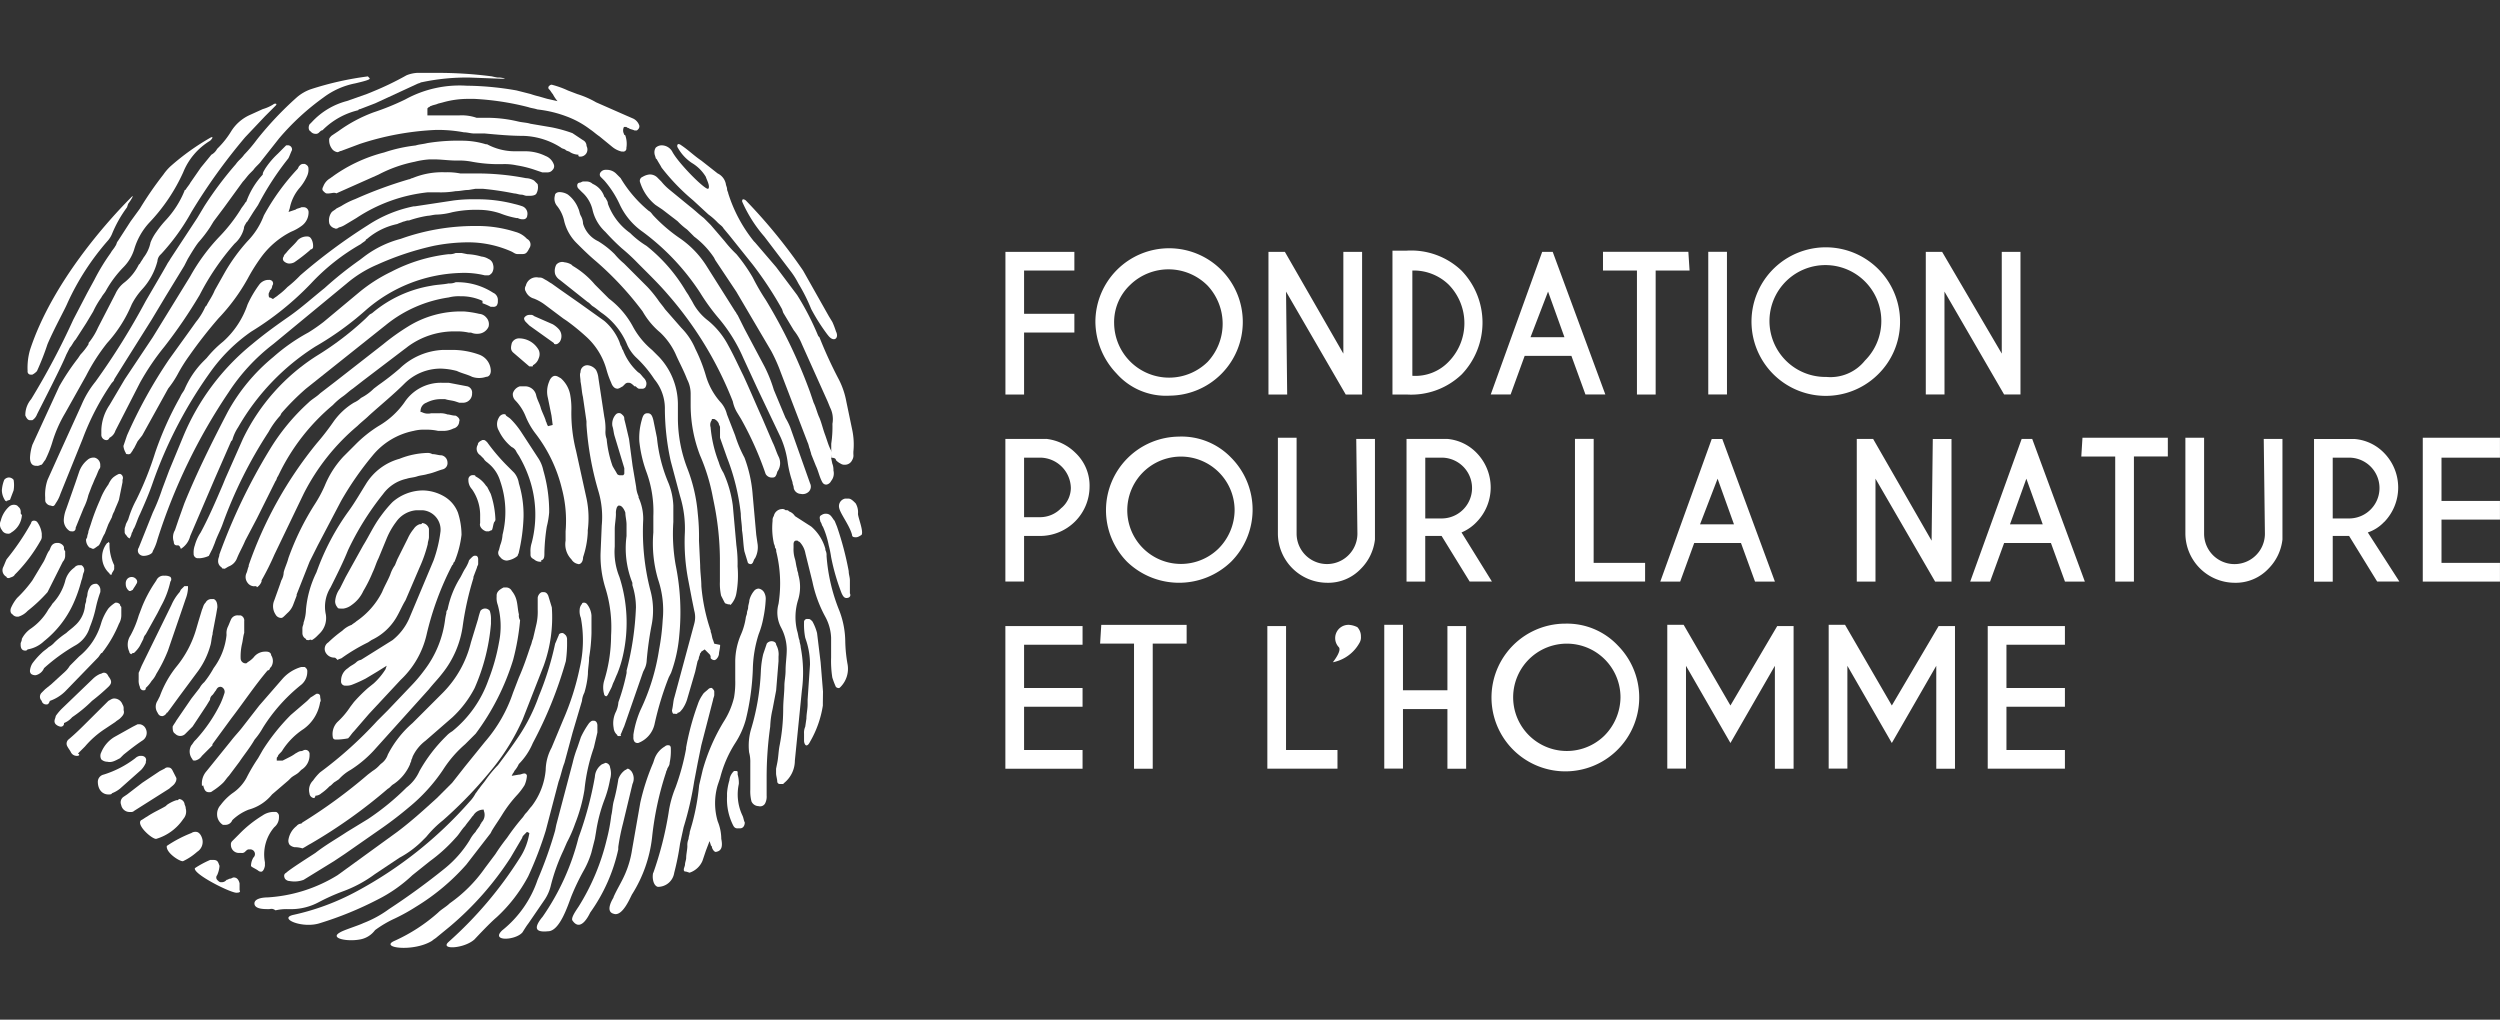
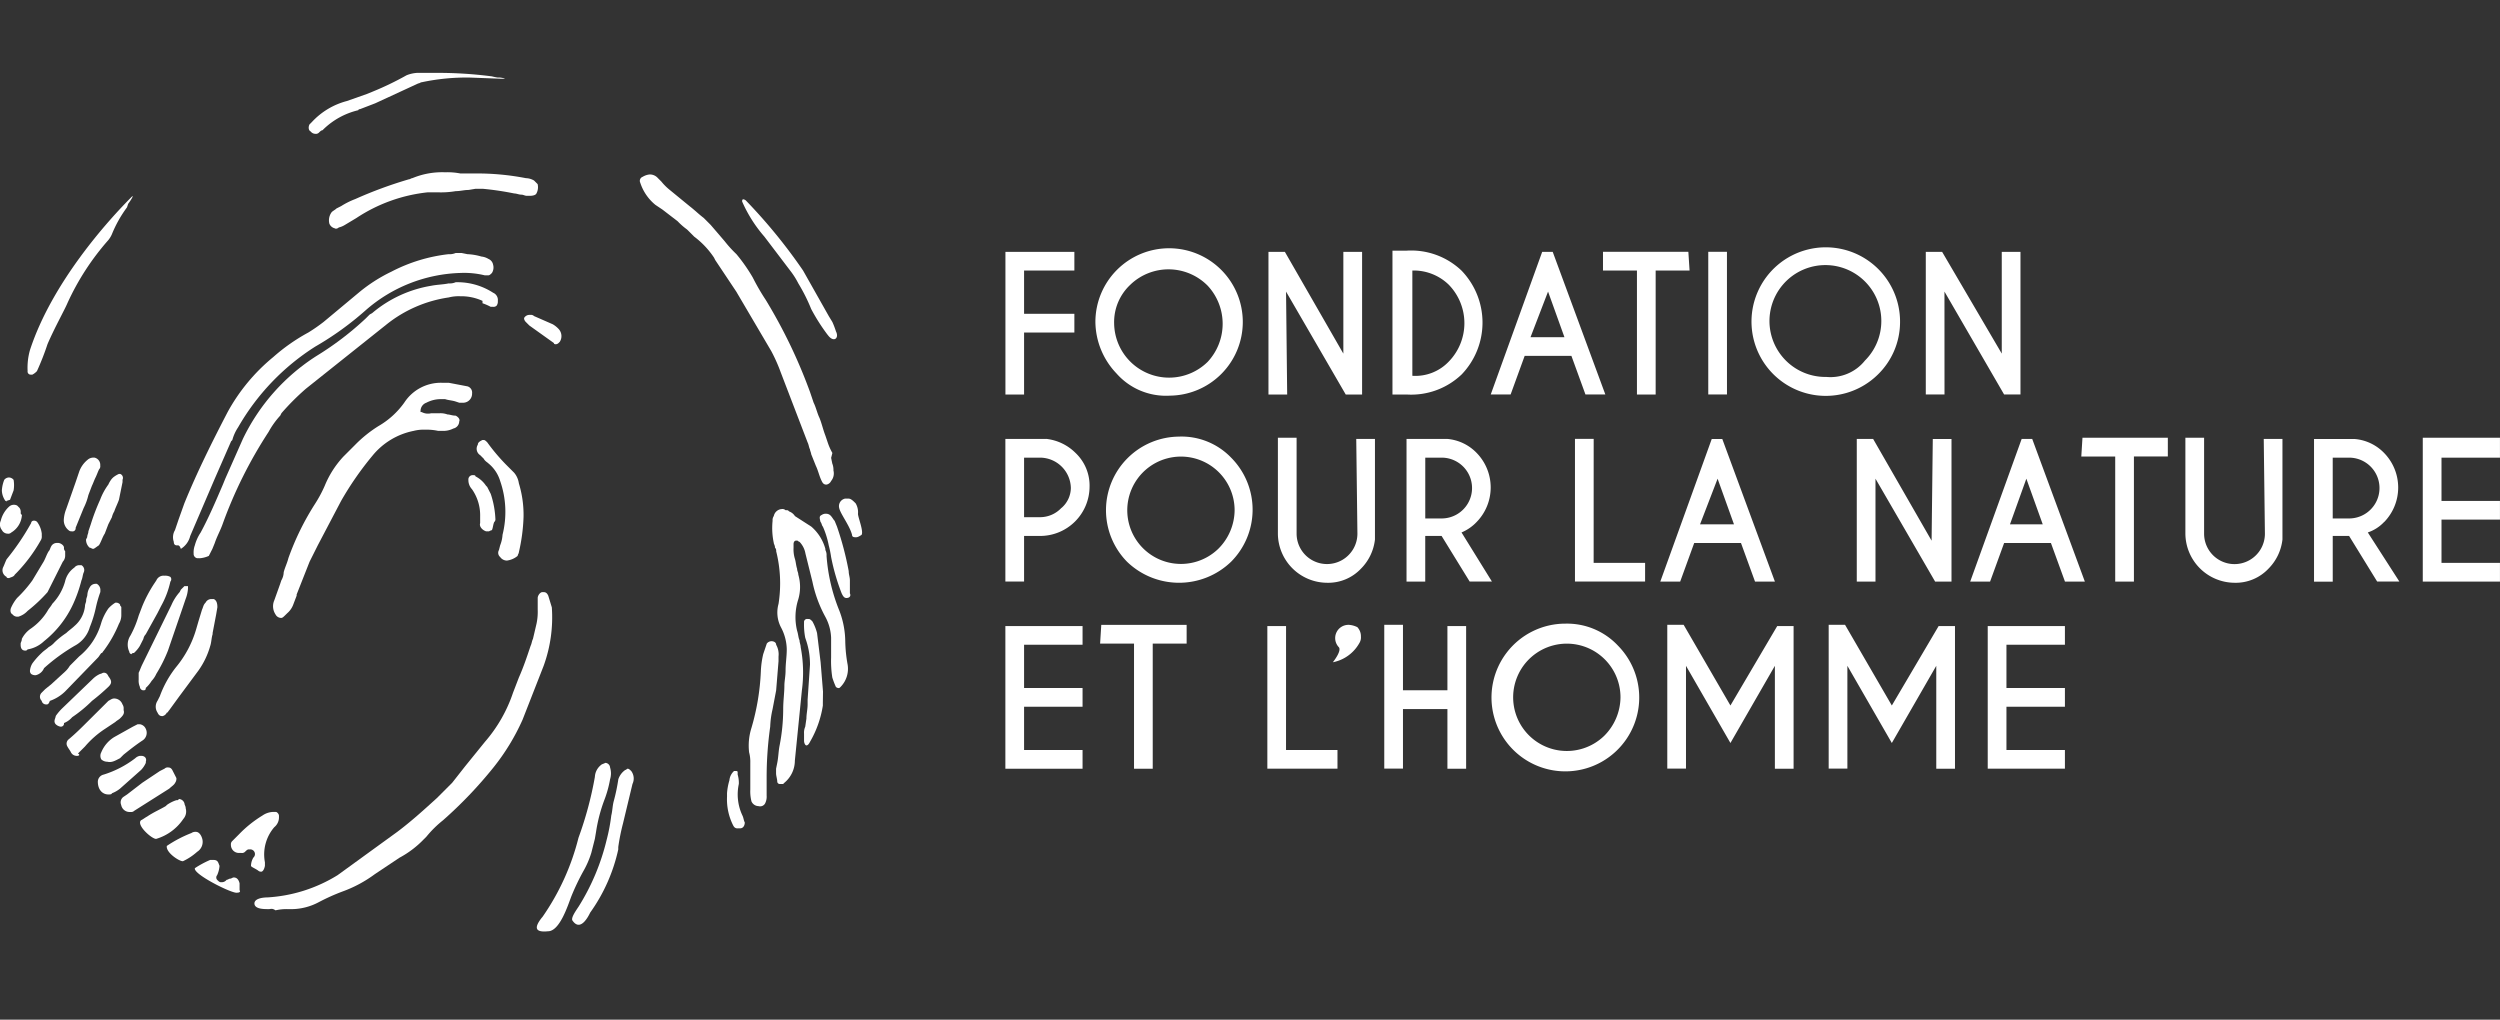
<svg xmlns="http://www.w3.org/2000/svg" width="210.323" height="85.782" viewBox="0 0 210.323 85.782">
  <rect x="0" y="0" width="210.323" height="85.782" fill="#333333" stroke="none" />
  <g id="Group_509" data-name="Group 509" transform="translate(5159 214.094)">
    <rect id="Rectangle_172" data-name="Rectangle 172" width="198.226" height="85.782" transform="translate(-5152.947 -214.094)" fill="#fff" opacity="0" />
    <g id="Group_40" data-name="Group 40" transform="translate(-5159 -207.963)">
      <g id="Group_65" data-name="Group 65" transform="translate(0)">
        <path id="Path_16" data-name="Path 16" d="M87.54,22.084h4.231V20.51H87.54v-3.64h4.231V15.3h-5.8v12H87.54Zm12.2,5.313a6.2,6.2,0,1,0-6.2-6.2,6.361,6.361,0,0,0,1.771,4.329A5.545,5.545,0,0,0,99.741,27.4M96.494,18.05a4.632,4.632,0,0,1,6.494.1,4.7,4.7,0,0,1,0,6.4A4.625,4.625,0,0,1,95.116,21.3a4.3,4.3,0,0,1,1.377-3.247m13.086.59L114.6,27.3h1.377v-12H114.4v8.56l-4.919-8.56H108.1v12h1.574Zm14.758,6.986a6.3,6.3,0,0,0,0-8.757,6.14,6.14,0,0,0-4.624-1.673h-1.181V27.3h1.181a6.14,6.14,0,0,0,4.624-1.673m-4.132-8.757a4.233,4.233,0,0,1,3.05,1.181,4.633,4.633,0,0,1,0,6.494,3.865,3.865,0,0,1-3.05,1.181Zm23.22-1.574h-7.182v1.574H139.1V27.3h1.574V16.869h2.853Zm3.247,0H145.1v12h1.574Zm14.562,6a6.249,6.249,0,1,0-1.869,4.329,6.173,6.173,0,0,0,1.869-4.329m-6.2,4.526a4.705,4.705,0,1,1,3.247-1.377,3.712,3.712,0,0,1-3.247,1.377m9.937-7.182,5.018,8.658h1.377v-12h-1.574v8.56l-5.018-8.56H163.4v12h1.574ZM143.917,39.794h3.936l1.181,3.247h1.673l-4.428-12h-.886l-4.329,12h1.673Zm1.968-5.411,1.377,3.837h-2.853Zm25.581-3.345-4.329,12h1.673l1.181-3.247h3.936l1.181,3.247h1.673l-4.428-12h-.886m-.984,7.182,1.377-3.837,1.377,3.837ZM129.651,24.052h3.936l1.181,3.247h1.673l-4.428-12h-.885l-4.329,12h1.673l1.181-3.247m1.968-5.411L133,22.478h-2.853ZM89.41,31.037H85.966v12H87.54V39.2h1.377a4.161,4.161,0,0,0,4.132-4.132,3.785,3.785,0,0,0-1.181-2.853,4.132,4.132,0,0,0-2.46-1.181m1.279,5.8a2.464,2.464,0,0,1-1.771.787H87.54V32.612h1.377a2.607,2.607,0,0,1,2.558,2.558,2.252,2.252,0,0,1-.787,1.673m9.937-6A6.192,6.192,0,0,0,96.2,41.368a6.3,6.3,0,0,0,8.757,0,6.205,6.205,0,0,0,0-8.757,5.786,5.786,0,0,0-4.329-1.771m3.247,9.445a4.515,4.515,0,1,1,1.377-3.247,4.632,4.632,0,0,1-1.377,3.247m11.708-1.279a2.558,2.558,0,1,1-5.116,0V30.939h-1.574v8.068a4.161,4.161,0,0,0,4.132,4.132,3.785,3.785,0,0,0,2.853-1.181,4.127,4.127,0,0,0,1.181-2.46V31.037h-1.574Zm8.757-.1a3.744,3.744,0,0,0,1.279-.886,4.162,4.162,0,0,0,0-5.8,3.884,3.884,0,0,0-2.46-1.181h-3.444v12h1.574V39.2h1.377l2.361,3.837H126.9l-2.558-4.132m-3.05-1.279V32.612h1.377a2.558,2.558,0,1,1,0,5.116h-1.377Zm14.168-6.592h-1.574v12h5.9V41.467h-4.329ZM163.89,39.6l-4.919-8.56h-1.377v12h1.574V34.383l5.018,8.658h1.377v-12h-1.574l-.1,8.56m12.594-7.084h2.853V43.041h1.574V32.513h2.853V30.939h-7.182Zm15.447,6.494a2.558,2.558,0,1,1-5.116,0V30.939h-1.574v8.068a4.161,4.161,0,0,0,4.132,4.132,3.785,3.785,0,0,0,2.853-1.181,4.132,4.132,0,0,0,1.181-2.46V31.037h-1.574Zm10.036-.984a4.162,4.162,0,0,0,0-5.8,3.884,3.884,0,0,0-2.46-1.181h-3.444v12h1.574V39.2h1.377l2.361,3.837h1.869l-2.656-4.132a3.335,3.335,0,0,0,1.377-.886m-4.329-.394V32.612h1.377a2.558,2.558,0,1,1,0,5.116h-1.377Zm14.07-5.116V30.939h-6.494v12.1h6.494V41.467h-4.919v-3.64h4.919V36.252h-4.919v-3.64h4.919ZM85.966,58.783H92.46V57.209H87.54v-3.64H92.46V51.994H87.54v-3.64H92.46V46.78H85.966Zm7.97-10.528h2.853V58.783h1.574V48.256h2.853V46.681H94.034Zm15.644-1.476h-1.574v12h5.9V57.209h-4.329Zm5.215-.1a1.114,1.114,0,0,0-.787,1.869c.3.3-.492,1.279-.492,1.279a3.277,3.277,0,0,0,2.263-1.673.887.887,0,0,0,.1-.492,1.117,1.117,0,0,0-.3-.787,1.853,1.853,0,0,0-.787-.2m8.363,5.51h-3.739v-5.51h-1.574v12.1h1.574V53.765h3.739v5.018h1.574v-12h-1.574Zm9.937-5.608a6.214,6.214,0,1,0,4.428,1.869,5.878,5.878,0,0,0-4.428-1.869m3.247,9.445a4.515,4.515,0,1,1,1.377-3.247,4.633,4.633,0,0,1-1.377,3.247m10.626-2.558-3.936-6.789h-1.377v12.1h1.574V50.125l3.739,6.494,3.739-6.494v8.658h1.574v-12H150.9Zm13.578,0-3.936-6.789h-1.377v12.1h1.574V50.125l3.739,6.494,3.739-6.494v8.658h1.574v-12h-1.377Zm8.068,5.313h6.494V57.209h-4.919v-3.64h4.919V51.994h-4.919v-3.64h4.919V46.78h-6.494Z" transform="translate(-1.385 -0.242)" fill="#fff" />
        <path id="Path_17" data-name="Path 17" d="M70.8,32.51l.1.492a1.462,1.462,0,0,1,.1.59,1,1,0,0,1-.2.886.527.527,0,0,1-.394.3c-.2,0-.3-.1-.394-.3-.2-.394-.3-.886-.492-1.279l-.394-.984c0-.1-.1-.3-.1-.394-.1-.2-.1-.394-.2-.59l-2.263-5.9a13.94,13.94,0,0,0-.787-1.771l-2.952-5.018-1.771-2.657-.1-.2a7.163,7.163,0,0,0-1.673-1.771l-.3-.3-.2-.2-.1-.1a5.624,5.624,0,0,1-.787-.689l-1.279-.984-.59-.394a4,4,0,0,1-1.279-1.869.359.359,0,0,1,.2-.492,1.4,1.4,0,0,1,.59-.2.893.893,0,0,1,.689.3l.3.3a4.545,4.545,0,0,0,.689.689L58.9,11.357c.394.3.787.689,1.181.984l.59.59,1.181,1.377a9.8,9.8,0,0,0,.984,1.082,14.118,14.118,0,0,1,1.377,1.968,18.276,18.276,0,0,0,1.082,1.869A43.514,43.514,0,0,1,69.032,27l.3.886c.2.394.3.886.492,1.279.2.492.3.984.492,1.476l.2.59a4.852,4.852,0,0,0,.394.886l-.1.394" transform="translate(-0.882 -0.14)" fill="#fff" fill-rule="evenodd" />
-         <path id="Path_18" data-name="Path 18" d="M70.35,32.572a1.36,1.36,0,0,0,.394.3.592.592,0,0,0,.394.1.664.664,0,0,0,.59-.394.737.737,0,0,0,.1-.492v-.2a5.981,5.981,0,0,0-.1-1.869l-.492-2.361a6.679,6.679,0,0,0-.689-1.968,36.671,36.671,0,0,1-1.574-3.444l-.1-.1A22.763,22.763,0,0,0,67.1,18.7l-1.771-2.361-1.771-2.066-.1-.1A12.3,12.3,0,0,1,61.3,10.139c0-.1-.1-.2-.1-.394,0-.1-.1-.3-.1-.394a1.251,1.251,0,0,0-.689-.886L59.035,7.384c-.59-.394-1.082-.886-1.673-1.279-.394-.3-.394.1-.3.2a3.684,3.684,0,0,0,1.181,1.279,3.392,3.392,0,0,1,1.181,1.181c0,.1.394.787.2.984S57.067,7.581,56.575,6.6A1.033,1.033,0,0,0,55.69,6.1a.752.752,0,0,0-.492.2.737.737,0,0,0-.1.492c0,.1.1.3.1.394l.1.1c.1.2.3.492.394.689a17.6,17.6,0,0,0,2.657,2.755l1.279,1.181a5.625,5.625,0,0,1,.787.689c.2.2.394.3.492.492l.492.59,1.968,2.46a30.6,30.6,0,0,1,2.46,3.739l.1.3.886,1.476a4.651,4.651,0,0,1,.689,1.181l2.165,4.821.2.492a2.166,2.166,0,0,1,.2,1.377,9.546,9.546,0,0,1-.1,1.673v1.181c.3,0,.394.1.394.2m-18.2,23.22c-.1,0-.2,0-.2-.1a.85.85,0,0,1-.3-.59,2.166,2.166,0,0,1,.2-1.377,2.316,2.316,0,0,0,.2-.787,17.949,17.949,0,0,0,.689-2.46v-.2a24.773,24.773,0,0,0,.787-5.313,6.182,6.182,0,0,0-.3-1.869v-.2a7.8,7.8,0,0,1-.492-3.936v-.984c0-.3-.1-.689-.1-.984-.1-.3-.3-.59-.492-.59h-.1l-.1.1a1.248,1.248,0,0,0-.1.59c0,.394-.1.886-.1,1.279v1.476a5.6,5.6,0,0,0,.394,2.558,12.526,12.526,0,0,1,.3,6.592,9.666,9.666,0,0,1-.492,1.574c-.1.2-.2.492-.3.689s-.1.3-.2.492l-.3.59-.1.1a.212.212,0,0,1-.2-.2,2.012,2.012,0,0,1,0-1.082,12.982,12.982,0,0,0,.59-3.837,11.1,11.1,0,0,0-.492-4.034,9.1,9.1,0,0,1-.394-2.853l.1-2.361a7.563,7.563,0,0,0-.3-2.952,25.876,25.876,0,0,1-.984-5.51v-.3l-.3-2.066c-.1-.394-.1-.787-.2-1.279,0-.3-.1-.59,0-.787a.567.567,0,0,1,.59-.59A1,1,0,0,1,50.18,25a1.824,1.824,0,0,1,.2.689l.492,3.247a4.79,4.79,0,0,1,.1,1.181,1.674,1.674,0,0,0,.1.689,9.332,9.332,0,0,0,.492,2.263c.1.2.3.492.394.689a.361.361,0,0,0,.3.1h.2c.1-.1.1-.1.1-.2V33.26L51.754,30.6c-.1-.3-.1-.59-.2-.886a1.189,1.189,0,0,1,.3-.984.361.361,0,0,1,.3-.1c.1,0,.2.1.3.2a.361.361,0,0,1,.1.3l.1.394.3,1.279.3,2.263.3,1.771a2.316,2.316,0,0,0,.2.787v.1a4.264,4.264,0,0,1,.394,1.869,19.758,19.758,0,0,0,.59,5.9,6.405,6.405,0,0,1,.1,3.05,28.391,28.391,0,0,0-.394,2.853,1.854,1.854,0,0,1-.2.787l-.1.2L52.541,55c-.1.2-.2.492-.3.689.1.1,0,.1-.1.1M61.2,44.674c-.1,0-.1,0-.2-.1l-.3-.59a4.791,4.791,0,0,1-.1-1.181V40.836a24.614,24.614,0,0,0-.492-4.624l-.1-.492a16.246,16.246,0,0,0-1.082-3.542,11.852,11.852,0,0,1-.787-4.132V26.964a2.62,2.62,0,0,0-.3-1.181c-.3-.787-.689-1.476-.984-2.165a5.84,5.84,0,0,0-1.279-1.771,6.456,6.456,0,0,1-1.476-1.771,26.757,26.757,0,0,0-3.936-4.231c-.59-.492-1.181-1.082-1.673-1.574a3.935,3.935,0,0,1-.984-1.771,3.049,3.049,0,0,0-.59-1.279.945.945,0,0,1-.2-.886c0-.2.2-.3.394-.3a1.422,1.422,0,0,1,.689.2,2.687,2.687,0,0,1,.886,1.181c.1.2.1.394.2.59a1.422,1.422,0,0,1,.2.689,2.394,2.394,0,0,0,1.279,1.476,7.43,7.43,0,0,1,1.377,1.082,5.937,5.937,0,0,0,.787.787l.492.492.3.3,1.181,1.181a10.455,10.455,0,0,1,.886,1.082c.2.3.394.492.59.787l1.377,1.574a5.583,5.583,0,0,1,1.181,1.771,13.348,13.348,0,0,1,.886,2.263,5.8,5.8,0,0,0,1.181,2.165,2.345,2.345,0,0,1,.59,1.082l.689,1.771a10.665,10.665,0,0,0,.787,1.869,11.249,11.249,0,0,1,.689,3.148l.3,3.345.1.689a1.967,1.967,0,0,1-.2,1.279c-.1.1-.1.2-.2.394-.1.1-.1.1-.2.1a.344.344,0,0,1-.2-.1l-.3-.984c-.1-.59-.1-1.181-.2-1.771,0-.492-.1-.886-.1-1.377A18.467,18.467,0,0,0,61.2,32.375l-.59-1.673v-.886c0-.1-.1-.2-.1-.3a.768.768,0,0,0-.394-.394h-.1c-.1,0-.1,0-.1.1a.651.651,0,0,0-.1.59,10.7,10.7,0,0,0,.689,2.952,3.5,3.5,0,0,0,.394.886,9.691,9.691,0,0,1,.787,2.755l.3,3.345a10.693,10.693,0,0,1,.1,1.771,8.545,8.545,0,0,1-.1,2.263,1.875,1.875,0,0,1-.492.984c-.1-.1-.2,0-.3-.1M56.87,53.922h-.2a.486.486,0,0,1-.1-.3c.1-.394.1-.787.2-1.082l1.673-6.2a2.021,2.021,0,0,0,0-1.082l-.2-.984-.3-1.574a16.83,16.83,0,0,1-.3-3.837,9.2,9.2,0,0,0-.394-3.247l-.787-2.952a20.843,20.843,0,0,1-.492-4.329,3.853,3.853,0,0,0-.886-2.558,9.887,9.887,0,0,0-1.574-1.869,3.534,3.534,0,0,1-.689-.984,6.111,6.111,0,0,0-2.066-2.657c-.3-.2-.492-.394-.787-.59-.2-.1-.3-.3-.492-.394L47.13,17.42a.982.982,0,0,1-.394-.492,1.11,1.11,0,0,1,.1-.787.652.652,0,0,1,.689-.2,1.4,1.4,0,0,1,.59.2l.1.1a7.236,7.236,0,0,1,1.869,1.574l1.181,1.181a7.276,7.276,0,0,1,1.968,2.263A6.734,6.734,0,0,0,54.9,23.323l.492.492.1.1a5.85,5.85,0,0,1,1.574,3.936v1.279a11.852,11.852,0,0,0,.787,4.132A13.542,13.542,0,0,1,58.74,37.1a17.418,17.418,0,0,1,.1,2.263l.1,2.066c0,.59.1,1.181.1,1.771a15.8,15.8,0,0,0,.787,3.739v.1c.1.2.1.492.2.689l.1.3.492.1c0,.3-.1.59-.1.787a.75.75,0,0,1-.2.394.3.3,0,0,1-.2.1c-.1,0-.3-.1-.3-.2v-.1a.343.343,0,0,0-.1-.2l-.2-.2-.1-.1-.1-.1-.3.2c0,.1-.1.1-.1.2s-.1.2-.1.394l-.1.2-.2.886-.689,2.361a2.945,2.945,0,0,1-.394.787c-.1.1-.2.3-.394.3,0,.1-.1.1-.2.1M4.331,36.409a.511.511,0,0,1-.394-.2c-.1-.1-.1-.2-.1-.394v-.1a3.824,3.824,0,0,1,.2-1.476l.886-1.968,1.968-4.329A8.043,8.043,0,0,1,8.069,25.98,60.22,60.22,0,0,0,12.3,19.191l1.377-2.361.394-.689c.1-.2.2-.3.3-.492l2.263-3.444.59-.984a30.227,30.227,0,0,1,2.657-3.542c.2-.3.492-.492.689-.787a12.463,12.463,0,0,0,1.082-1.279,28.5,28.5,0,0,1,3.345-3.542,3.685,3.685,0,0,1,1.181-.689A26.347,26.347,0,0,1,30.994.3c.1.2.59.2-1.082.59a6.491,6.491,0,0,0-2.657,1.181,20.728,20.728,0,0,0-3.739,3.444L22.041,7.384c-.2.3-.492.492-.689.787l-.3.3c-.2.2-.394.492-.59.689L18.892,11.32,18.007,12.5l-.3.492a11.137,11.137,0,0,1-.984,1.279c-.3.394-.59.886-.886,1.377l-.3.59L13.973,18.8l-1.181,1.968-2.165,3.444-.984,1.574c0,.1-.1.2-.2.3A21.565,21.565,0,0,0,6.987,30.8L5.118,35.425a2.946,2.946,0,0,1-.394.787c-.1.2-.2.3-.394.2M3.15,33.064c-.2,0-.59,0-.59-.689a4.184,4.184,0,0,1,.2-1.082l2.263-4.919a19.7,19.7,0,0,1,1.574-2.361l.2-.3a5.407,5.407,0,0,0,.689-.886v-.1a5.578,5.578,0,0,0,.787-1.279L9.742,18.6a2.5,2.5,0,0,1,.787-.984,4.356,4.356,0,0,0,1.181-1.476l.1-.1c.1-.2.2-.3.3-.492a3.049,3.049,0,0,0,.59-1.279,3.988,3.988,0,0,1,.492-.886,8.6,8.6,0,0,1,.787-.984,8.082,8.082,0,0,0,1.574-2.46.1.1,0,0,1,.1-.1c.1-.2.3-.394.394-.59l.886-1.279.886-1.082A1.186,1.186,0,0,0,18.3,6.4l.1-.1a7.43,7.43,0,0,0,1.082-1.377,3.58,3.58,0,0,1,1.574-1.377l1.082-.492a3.5,3.5,0,0,0,.886-.394c.1-.1.394-.1.2.1l-.2.2-.689.689L20.663,5.416a48.734,48.734,0,0,0-4.526,6.3,18.016,18.016,0,0,1-2.558,3.542.85.85,0,0,0-.3.59A5.549,5.549,0,0,1,12,18.207a5.917,5.917,0,0,0-.886,1.279,11.361,11.361,0,0,1-2.066,3.247,16.386,16.386,0,0,0-1.771,2.755L5.511,28.636A11,11,0,0,0,4.429,31.1a9.234,9.234,0,0,1-.59,1.476c-.1.1-.2.3-.3.394-.1,0-.2.1-.394.1M67.4,35.425a.624.624,0,0,1-.59-.492c0-.2-.1-.3-.1-.492a9.214,9.214,0,0,1-.394-1.574,7.816,7.816,0,0,0-.59-2.165l-.984-2.066-.984-2.066-1.181-2.558a13.4,13.4,0,0,0-2.066-3.345A17.4,17.4,0,0,1,58.937,18.5a19.9,19.9,0,0,0-4.821-5.116,5.785,5.785,0,0,1-1.968-2.361,8.439,8.439,0,0,0-1.279-1.968l-.3-.3a.3.3,0,0,1,0-.394.511.511,0,0,1,.394-.2h.1a1.117,1.117,0,0,1,.787.3l.394.394a10.622,10.622,0,0,0,2.361,2.755c.2.1.3.3.394.394a13.458,13.458,0,0,0,2.165,1.869,8.026,8.026,0,0,1,2.361,2.46l2.361,3.739c.1.1.1.2.2.3l.59,1.181L64.348,24.7a11.725,11.725,0,0,1,.787,1.968l.984,2.361a5.844,5.844,0,0,1,.394.787l1.673,4.723a.606.606,0,0,1-.1.689A.736.736,0,0,1,67.4,35.425ZM53.722,56.382a.361.361,0,0,1-.3-.1.592.592,0,0,1-.1-.394v-.2a8.176,8.176,0,0,1,.59-2.066,18.186,18.186,0,0,0,1.574-5.116,18.7,18.7,0,0,0,.3-2.46,8.1,8.1,0,0,0-.394-3.444A10.744,10.744,0,0,1,55,38.672V37.294a9.621,9.621,0,0,0-.59-3.739A10.781,10.781,0,0,1,53.82,31a5.448,5.448,0,0,1,.2-1.771c.1-.394.2-.59.492-.59s.394.2.492.59l.3,1.476a12.97,12.97,0,0,0,.984,3.837,5.753,5.753,0,0,1,.394,1.869v1.377a15.087,15.087,0,0,0,.2,3.64,19.862,19.862,0,0,1,.3,5.9,12.059,12.059,0,0,1-.689,3.148l-.2.394A26,26,0,0,0,55.1,54.808a2.2,2.2,0,0,1-1.377,1.574h0M65.037,34.048a.6.6,0,0,1-.59-.3,27.676,27.676,0,0,0-2.066-4.624l-.3-.492a2.946,2.946,0,0,1-.394-.984,30.627,30.627,0,0,0-5.51-9.052c-.59-.689-1.279-1.377-1.968-2.066l-.492-.492a16.339,16.339,0,0,0-1.377-1.279,18.18,18.18,0,0,1-1.377-1.377,3.623,3.623,0,0,1-1.082-1.869A2.853,2.853,0,0,0,49,10.041l-.3-.3a.361.361,0,0,1-.1-.3.212.212,0,0,1,.2-.2c.1,0,.2-.1.3-.1h.3a.752.752,0,0,1,.492.2,1.788,1.788,0,0,1,.984,1.082l.1.1c.1.2.2.3.2.492a5.17,5.17,0,0,0,1.869,2.46,7.43,7.43,0,0,0,1.377,1.082A13.842,13.842,0,0,1,57.756,18.4l.2.3c.1.2.3.492.394.689a4.632,4.632,0,0,0,1.279,1.476A6.734,6.734,0,0,1,61.3,22.93c.492.886.886,1.771,1.279,2.558.59,1.279,1.082,2.46,1.574,3.542l.885,2.066c.2.394.3.787.492,1.181a1.21,1.21,0,0,1-.1,1.279C65.332,33.949,65.234,34.048,65.037,34.048ZM8.955,30.9a.45.45,0,0,1-.394-.492v-.394a3.985,3.985,0,0,1,.689-2.066l1.279-2.165,2.361-3.542,3.148-5.116a16.284,16.284,0,0,1,2.46-3.345,13.877,13.877,0,0,0,1.771-2.263c.1-.2.3-.394.394-.59l.1-.1a6.667,6.667,0,0,1,1.377-2.263c0-.2.1-.3.2-.492a6.775,6.775,0,0,1,1.082-1.279L23.91,6.3l.2-.2h.1A.348.348,0,0,1,24.6,6.5c-.1.2-.2.492-.3.689a24.444,24.444,0,0,0-2.558,3.936l-.394.59-.492.787-.1.1c-.1.2-.2.3-.2.492a2.536,2.536,0,0,1-.787,1.279A21.068,21.068,0,0,0,16.826,18.7a42.016,42.016,0,0,1-2.952,4.329,20.783,20.783,0,0,0-2.066,3.05L9.742,30.112a1.008,1.008,0,0,1-.492.59c-.1.2-.2.2-.3.2m1.869,1.181c-.1,0-.2,0-.2-.1a1.4,1.4,0,0,1-.2-.59l.3-.886a40.606,40.606,0,0,1,3.542-6.4l1.771-2.46.492-.689a5.578,5.578,0,0,0,.787-1.279l.1-.1c.2-.394.492-.787.689-1.279l.886-1.574a15.465,15.465,0,0,1,1.869-2.558,6.253,6.253,0,0,0,1.377-2.165,19.183,19.183,0,0,1,2.853-3.936l.1-.2.1-.1a.361.361,0,0,1,.3-.1h.1c.2.1.3.2.3.394a1.248,1.248,0,0,1-.1.59,4.063,4.063,0,0,1-.689,1.082,3.744,3.744,0,0,0-.787,1.673l-.1.3.3-.1.3-.1c.1-.1.3-.1.492-.2h.2a.413.413,0,0,1,.394.394,1.4,1.4,0,0,1-.59,1.181,3.988,3.988,0,0,1-.886.492,7.1,7.1,0,0,0-2.46,2.066,15.478,15.478,0,0,0-1.181,1.869,16.284,16.284,0,0,1-2.46,3.345,38.554,38.554,0,0,0-2.46,3.148,13.778,13.778,0,0,0-.984,1.574,8.207,8.207,0,0,1-.787,1.181L12,30.506,11.611,31l-.3.59c-.1.1-.1.2-.2.3-.1.2-.2.2-.3.2M48.7,41.328a.809.809,0,0,1-.59-.394,1.815,1.815,0,0,1-.492-1.574v-.787a10.591,10.591,0,0,0-.3-3.542,12.351,12.351,0,0,0-2.263-4.723,6.273,6.273,0,0,1-.787-1.377,4.127,4.127,0,0,0-.886-1.377.723.723,0,0,1-.2-.59.883.883,0,0,1,.59-.59h.394a.958.958,0,0,1,.984.787c.1.394.3.689.394,1.082.1.3.3.689.394.984,0,.1.1.2.1.3l.1.2.394-.1-.1-.787-.3-1.476a2.162,2.162,0,0,1,.1-1.377c.1-.3.3-.492.492-.492s.3.1.492.2a2.437,2.437,0,0,1,.787,1.377,6.5,6.5,0,0,1,.1,1.377,12.955,12.955,0,0,0,.394,3.345l.886,4.034a8.042,8.042,0,0,1,.1,2.657v.2a7.663,7.663,0,0,1-.394,2.066c0,.394-.2.59-.394.59M16.432,57.858c-.1,0-.2,0-.2-.1a1.031,1.031,0,0,1-.1-1.181c.1-.1.2-.3.3-.394l.1-.1a12.819,12.819,0,0,0,2.066-3.05,6.78,6.78,0,0,0,.3-.787.433.433,0,0,0-.1-.492.344.344,0,0,0-.2-.1c-.2,0-.3.1-.394.3-.1.1-.2.3-.3.394a.511.511,0,0,0-.2.394l-.3.492L16.236,55l-.59.59a.592.592,0,0,1-.886,0c-.2-.1-.2-.394-.2-.59.1-.2.2-.3.3-.492l1.279-1.869.689-.886a1.727,1.727,0,0,1,.394-.492,8.207,8.207,0,0,0,.787-1.181,5.611,5.611,0,0,0,1.082-2.755v-.1a1.248,1.248,0,0,1,.1-.59c.1-.2.2-.492.3-.689a.6.6,0,0,1,.59-.3h.2a.455.455,0,0,1,.3.492v.984c-.1.3-.1.59-.2.984a4.79,4.79,0,0,0-.1,1.181.423.423,0,0,0,.394.394c.1,0,.1,0,.2-.1a2.147,2.147,0,0,0,.492-.394,1.211,1.211,0,0,1,.984-.492h.1c.2,0,.394.1.394.3a.894.894,0,0,1,0,.984l-.1.1a.212.212,0,0,1-.2.2c-1.082,1.279-2.066,2.755-3.05,4.034L17.908,56.48v.1l-.3.3-.59.59a.9.9,0,0,1-.59.394M2.56,29.226c-.2,0-.3-.2-.394-.394v-.1a2.072,2.072,0,0,1,.492-1.279A62.3,62.3,0,0,0,6.2,20.765L7.381,18.5l.59-1.082a17.291,17.291,0,0,1,1.377-2.263c.1-.2.3-.394.394-.59.1-.1.1-.3.2-.394L11.021,12.5l.787-1.082a29.286,29.286,0,0,1,1.968-2.853,4.279,4.279,0,0,1,.59-.689,20.125,20.125,0,0,1,3.444-2.46h.1c0,.1-.1.2-.2.3a5.5,5.5,0,0,0-2.263,2.657A15.258,15.258,0,0,1,12.6,12.6a5.67,5.67,0,0,0-1.279,2.263,3.7,3.7,0,0,1-.886,1.476,9.358,9.358,0,0,0-1.476,1.968c-.1.2-.3.394-.394.59a7.338,7.338,0,0,0-.689,1.181l-.59.984L6.4,22.438c-.2.2-.3.492-.492.689l-.3.59c-.394.984-1.968,4.034-2.46,5.018a.982.982,0,0,1-.394.492h-.2M18.991,63.269h-.2a1.033,1.033,0,0,1-.492-.886,1.117,1.117,0,0,1,.3-.787,4.665,4.665,0,0,1,.984-.984,3.684,3.684,0,0,0,1.181-1.279,14.812,14.812,0,0,1,.984-1.673l.394-.689A17.271,17.271,0,0,1,24.5,54.021l1.377-1.181.3-.3c.2-.1.3-.2.492-.3h.1a.212.212,0,0,1,.2.2c0,.2.1.394,0,.492A3.433,3.433,0,0,1,25.583,55.2a6.074,6.074,0,0,0-1.771,1.771c-.1.2-.3.3-.394.492,0,.1-.1.1-.1.2v.2h.492l.59-.3a3.157,3.157,0,0,0,.492-.3c.2-.1.3-.2.492-.2.1,0,.2-.1.3-.1a.348.348,0,0,1,.394.394,1.434,1.434,0,0,1-.689,1.279l-.2.2c-.2.2-.492.3-.689.492l-.2.2-1.377,1.181a3.832,3.832,0,0,1-1.968,1.279,4.127,4.127,0,0,0-1.377.886.612.612,0,0,1-.59.394m32.96-36.7c-.2,0-.394-.2-.492-.492A7.474,7.474,0,0,1,51.066,25a5.842,5.842,0,0,0-1.771-2.853,17.964,17.964,0,0,0-1.574-1.279l-.3-.2-1.574-1.181a3.988,3.988,0,0,0-.886-.492,1.04,1.04,0,0,1-.689-.59.439.439,0,0,1,0-.492.906.906,0,0,1,1.082-.689h.1c.2,0,.3.1.492.2s.3.2.492.3l.689.492L48.8,19.388l2.066,1.476a4.554,4.554,0,0,1,1.279,1.771l.1.3c.1.1.1.3.2.394a4.888,4.888,0,0,0,1.279,1.869c.2.1.3.3.492.492a.75.75,0,0,1,.2.394.592.592,0,0,1-.1.394.361.361,0,0,1-.3.1h-.2c-.1,0-.2-.1-.3-.2h-.1c-.3-.3-.394-.3-.492-.3a.361.361,0,0,0-.3.1l-.1.1-.1.1c-.2.1-.3.2-.492.2M17.023,59.924h0a1.568,1.568,0,0,1,.394-1.181l2.066-2.558c.3-.394.689-.787.984-1.181l1.377-1.771,1.968-2.263a3.306,3.306,0,0,1,1.574-.984h.2c.1,0,.1,0,.2.1a.361.361,0,0,1,.1.3,1.41,1.41,0,0,1-.492,1.082,14.377,14.377,0,0,0-3.247,3.64,5.973,5.973,0,0,1-.689.984c-.394.689-.886,1.279-1.279,1.869l-.886,1.181c-.2.2-.3.394-.492.59a5.406,5.406,0,0,1-.886.689.361.361,0,0,1-.3.1c-.3,0-.394-.2-.492-.59C17.023,60.022,17.023,60.022,17.023,59.924ZM45.457,41.132a.752.752,0,0,1-.492-.2c-.2-.1-.3-.2-.3-.394v-.2a2.166,2.166,0,0,1,.1-.787,9.413,9.413,0,0,0-.3-5.707,9.93,9.93,0,0,0-.689-1.476c-.1-.2-.2-.3-.3-.492a.768.768,0,0,0-.394-.394,3.937,3.937,0,0,1-.984-1.181l-.1-.2a1.066,1.066,0,0,1,0-1.082.527.527,0,0,1,.394-.3c.1,0,.2,0,.2.1.1.1.3.2.394.3l.1.1a6.894,6.894,0,0,1,.787.984l1.476,2.263a2.947,2.947,0,0,1,.394.984,12.371,12.371,0,0,1,.492,3.247V37a7.265,7.265,0,0,1-.2,1.181,16.088,16.088,0,0,0-.2,2.165c0,.394,0,.59-.3.689.1.1,0,.1-.1.1" transform="translate(-0.035 -0.005)" fill="#fff" fill-rule="evenodd" />
        <path id="Path_19" data-name="Path 19" d="M13.681,54.284c-.2,0-.3-.1-.394-.3a.894.894,0,0,1,0-.984l.2-.394a8.724,8.724,0,0,1,1.377-2.46A8.9,8.9,0,0,0,16.534,47l.2-.689.3-.984c.1-.2.1-.394.3-.59a.542.542,0,0,1,.492-.3h.2c.2.1.3.3.3.689l-.1.59-.3,1.574v.1c-.1.3-.1.689-.2.984a6.7,6.7,0,0,1-.984,2.066L15.058,52.71l-.787,1.082c-.1.1-.1.2-.2.2a.527.527,0,0,1-.394.3M42.706,41.2a.7.7,0,0,1-.59-.3.462.462,0,0,1-.1-.59l.1-.394a2.873,2.873,0,0,0,.2-.886,7.9,7.9,0,0,0-.2-4.526,3.023,3.023,0,0,0-.984-1.476c-.1-.1-.3-.2-.394-.394l-.3-.3a.641.641,0,0,1-.2-.886c0-.2.2-.3.394-.394h.1c.1,0,.2.1.3.2a16.113,16.113,0,0,0,1.673,1.968l.59.59a1.768,1.768,0,0,1,.394.886,9.1,9.1,0,0,1,.394,2.853,15.189,15.189,0,0,1-.394,2.952c0,.1-.1.2-.1.3a1.768,1.768,0,0,1-.885.394m-30.6,10.921a.314.314,0,0,1-.3-.3,1.248,1.248,0,0,1-.1-.59v-.59c.1-.2.2-.492.3-.689l2.46-5.018a4.063,4.063,0,0,1,.689-1.082l.1-.2.3-.3h.3v.2a2.873,2.873,0,0,1-.2.886l-.3.885-1.181,3.444a12.245,12.245,0,0,1-.984,1.968,2.058,2.058,0,0,1-.394.59,2.608,2.608,0,0,1-.492.59c0,.2-.1.2-.2.2m57.558-29.91a16.178,16.178,0,0,1-1.377-2.165A14.812,14.812,0,0,0,67.2,17.88a6.617,6.617,0,0,0-.689-1.082l-1.869-2.46-.3-.394a11.54,11.54,0,0,1-1.869-2.952c0-.1,0-.3.3-.1A45.183,45.183,0,0,1,67.6,16.8l2.165,3.837.3.492a6.781,6.781,0,0,1,.3.787c.3.59-.2.984-.689.3M22.044,67.37a.361.361,0,0,1-.3-.1c-.3-.2-.59-.3-.59-.394a1.41,1.41,0,0,1,.2-.689.395.395,0,0,0-.3-.689h-.1c-.1,0-.2.1-.3.2a.361.361,0,0,1-.3.1h-.2a.673.673,0,0,1-.689-.689.361.361,0,0,1,.1-.3l.59-.59a9.878,9.878,0,0,1,1.968-1.574,1.662,1.662,0,0,1,.984-.3c.2,0,.2,0,.3.1a.361.361,0,0,1,.1.3,1.068,1.068,0,0,1-.394.885,3.513,3.513,0,0,0-.787,2.952v.3c-.1.492-.3.492-.3.492M2.661,25.554a.261.261,0,0,1-.3-.3,5.448,5.448,0,0,1,.2-1.771c1.869-5.707,6.592-10.921,8.56-12.889.2-.2,0,.2-.3.59l-.1.3A10.292,10.292,0,0,0,9.45,13.748a2.151,2.151,0,0,1-.3.492,21.432,21.432,0,0,0-3.444,5.313c-.2.492-1.082,2.066-1.673,3.444a21.954,21.954,0,0,1-.886,2.263,1.36,1.36,0,0,1-.394.3h-.1M6.1,38.739a.361.361,0,0,1-.3-.1,1.068,1.068,0,0,1-.394-.886,2.873,2.873,0,0,1,.2-.886L6.4,34.606l.3-.886a2.249,2.249,0,0,1,.689-.984.752.752,0,0,1,.492-.2h.1a.624.624,0,0,1,.492.59v.1a.361.361,0,0,1-.1.3c-.1.2-.2.492-.3.689s-.2.492-.3.689l-.3.787a4.8,4.8,0,0,1-.394,1.082L6.4,38.443a.261.261,0,0,1-.3.3m5.018,10.331a.212.212,0,0,1-.2-.2,1.4,1.4,0,0,1,.1-1.377,8.512,8.512,0,0,0,.689-1.673l.3-.787a11.216,11.216,0,0,1,.984-1.869l.2-.3a.659.659,0,0,1,.689-.394.881.881,0,0,1,.492.1.3.3,0,0,1,0,.394,7.484,7.484,0,0,1-.787,2.066l-.3.59L12.3,47.4a.75.75,0,0,0-.2.394l-.3.59a2.608,2.608,0,0,1-.492.59c-.2,0-.2.1-.2.1M7.876,40.214c-.1,0-.2-.1-.3-.1a.893.893,0,0,1-.3-.689l.1-.2c0-.2.1-.3.1-.492l.2-.59a17.738,17.738,0,0,1,.787-2.066A5.3,5.3,0,0,1,9.155,34.8a2.151,2.151,0,0,1,.3-.492l.1-.1a2.151,2.151,0,0,1,.492-.3h.1a.359.359,0,0,1,.2.492v.2l-.3,1.476c-.1.3-.3.689-.394.984a1.662,1.662,0,0,0-.2.492l-.3.59-.3.787c-.2.3-.3.689-.492.984-.3.2-.394.3-.492.3m33.256-1.476h-.2c-.3-.1-.59-.394-.492-.689v-.59a3.828,3.828,0,0,0-.689-2.263,1.117,1.117,0,0,1-.3-.787.36.36,0,0,1,.394-.394c.1,0,.2,0,.2.1a2.322,2.322,0,0,1,.886.787l.1.1.3.59a7.675,7.675,0,0,1,.394,2.165.3.3,0,0,1-.1.2c-.1.2-.1.492-.2.689-.1,0-.2.1-.3.1M46.838,23c-.1,0-.2,0-.2-.1l-2.066-1.476-.3-.3c-.1-.1-.2-.3-.1-.394a.511.511,0,0,1,.394-.2h.1a.361.361,0,0,1,.3.1l1.574.689a2.146,2.146,0,0,1,.492.394.882.882,0,0,1,.1,1.082l-.1.1a.344.344,0,0,1-.2.1" transform="translate(-0.038 -0.17)" fill="#fff" fill-rule="evenodd" />
-         <path id="Path_20" data-name="Path 20" d="M44.874,24.921h-.2L43.3,23.741c-.2-.2-.2-.394-.1-.787a.664.664,0,0,1,.59-.394,1.9,1.9,0,0,1,1.673.984.84.84,0,0,1,0,.689,1.008,1.008,0,0,1-.492.59c0,.1,0,.1-.1.1M24.409,16.263a.75.75,0,0,1-.394-.2.3.3,0,0,1,0-.394c0-.1.1-.2.2-.3.3-.394.689-.689.984-1.082a1.117,1.117,0,0,1,.787-.3c.2,0,.3.1.394.3a1.248,1.248,0,0,1,.1.59.212.212,0,0,1-.2.2l-.1.1a14.461,14.461,0,0,1-1.279.984.887.887,0,0,1-.492.1M9.454,42.435a.1.1,0,0,1-.1-.1,1.848,1.848,0,0,1-.2-2.558.1.1,0,0,0,.1-.1l.1.1a3.993,3.993,0,0,0,.394,1.869v.3c0,.1-.1.2-.2.394,0,.1,0,.1-.1.1m1.673,1.377h-.1a.7.7,0,0,1-.3-.59.592.592,0,0,1,.1-.394.492.492,0,0,1,.787,0,.3.3,0,0,1,0,.394c-.1.2-.2.3-.3.492l-.2.1" transform="translate(-0.141 -0.225)" fill="#fff" fill-rule="evenodd" />
-         <path id="Path_21" data-name="Path 21" d="M30.442,72.923c-1.082.2-2.558-.1-1.673-.59.3-.2,1.574-.59,1.968-.787A9.258,9.258,0,0,0,32.9,70.364a58.293,58.293,0,0,0,4.723-3.444,9.4,9.4,0,0,0,2.066-2.361,2.989,2.989,0,0,1,.492-.689c.1-.2.3-.394.394-.59,0-.1.1-.1.1-.2a.9.9,0,0,0,.2-.984V62h-.1a1,1,0,0,0-.787.492l-.1.1c-.2.3-.394.492-.59.787-.3.3-.492.689-.787.984a13.505,13.505,0,0,1-2.165,1.968L34.87,67.511a12.267,12.267,0,0,1-2.952,2.066A29.171,29.171,0,0,1,27.1,71.545c-1.476.492-3.542-.394-2.263-.689a20.3,20.3,0,0,0,5.313-1.968,34.185,34.185,0,0,0,9.544-7.576,2.989,2.989,0,0,0,.492-.689c.1-.1.2-.3.3-.394.2-.3.394-.492.59-.787a10.456,10.456,0,0,1,.886-1.082l.1-.1c.59-.787,1.181-1.574,1.771-2.46A15.2,15.2,0,0,0,45.5,52.458a25.476,25.476,0,0,0,1.377-4.428c.1-.2.2-.492.3-.689,0-.1.1-.2.3-.2.1,0,.2.1.3.2a.592.592,0,0,1,.1.394,10.694,10.694,0,0,1-.1,1.771A34.716,34.716,0,0,1,45,56.393a5.583,5.583,0,0,1-1.181,1.771,2.15,2.15,0,0,1-.3.492c-.1.1-.1.2-.2.3l-.1.2.59-.1c.2,0,.3-.1.492-.1a.212.212,0,0,1,.2.2,2.316,2.316,0,0,1-.2.787,5.458,5.458,0,0,1-.59.787,10.741,10.741,0,0,0-1.279,1.673c-.3.492-.59.886-.885,1.377l-.1.2L39.4,66.626a18.408,18.408,0,0,1-4.231,3.542,15.918,15.918,0,0,1-1.771.984,9.343,9.343,0,0,0-1.673.984,2,2,0,0,1-1.279.787M28.671,56.1h-.3a.212.212,0,0,1-.2-.2,1.458,1.458,0,0,1,.394-1.279,6.774,6.774,0,0,0,1.082-1.279l.3-.394a13.358,13.358,0,0,1,1.181-1.181l.492-.394a5.708,5.708,0,0,0,.984-1.181l.1-.3-.787.492-.984.59a11.544,11.544,0,0,1-1.082.492,1.248,1.248,0,0,1-.59.1.348.348,0,0,1-.394-.394,1.234,1.234,0,0,1,.59-1.082c.2-.2.492-.3.689-.492a.75.75,0,0,1,.394-.2l.787-.492L33.2,47.735a4.809,4.809,0,0,0,1.377-1.771l2.066-4.919a11.181,11.181,0,0,0,.59-2.46,1.642,1.642,0,0,0-1.476-1.771h-.59a2.3,2.3,0,0,0-1.673.984,6.272,6.272,0,0,0-.787,1.377l-.689,1.673c-.2.394-.3.787-.492,1.181a11.749,11.749,0,0,1-.787,1.574,2.892,2.892,0,0,1-.984,1.181,1.469,1.469,0,0,1-.689.3h-.2c-.1,0-.3,0-.3-.1a.752.752,0,0,1-.2-.492,2.063,2.063,0,0,1,.394-1.082l.492-.984,1.476-2.657c.492-.787.886-1.673,1.476-2.46a10.421,10.421,0,0,1,.984-1.181,3.934,3.934,0,0,1,2.558-.984,3.682,3.682,0,0,1,1.771.492,2.714,2.714,0,0,1,1.181,1.377A6.182,6.182,0,0,1,39,38.88a8.509,8.509,0,0,1-.59,2.263l-.1.1c0,.1,0,.1-.1.2a24.982,24.982,0,0,0-2.165,5.9,7.541,7.541,0,0,1-2.165,3.739l-2.657,2.853L29.95,55.409c-.2.2-.3.394-.492.59a5.3,5.3,0,0,1-.787.1M48.841,6.9a1.422,1.422,0,0,1-.689-.2c-.1-.1-.3-.1-.394-.2s-.3-.1-.394-.2a6.227,6.227,0,0,0-3.148-.984c-1.082,0-2.165-.1-3.247-.2h-.886c-.3,0-.59-.1-.886-.1a12.112,12.112,0,0,0-1.968-.2h-.394a23.671,23.671,0,0,0-6.4,1.181l-1.574.59c-.1,0-.2.1-.3.1a.75.75,0,0,1-.394-.2,1.2,1.2,0,0,1-.3-.886c0-.1.1-.2.2-.3l.59-.394a12.216,12.216,0,0,1,2.952-1.574,21.408,21.408,0,0,0,2.657-1.082A9.49,9.49,0,0,1,39.494,1.1h.2a25.4,25.4,0,0,1,3.936.394l1.181.3a6.27,6.27,0,0,0,.689.2l.689.2.886.2a3.062,3.062,0,0,1-.394-.59c-.1-.1-.2-.3-.3-.394a.184.184,0,0,1,0-.3.3.3,0,0,1,.2-.1,7.712,7.712,0,0,1,1.377.492l.787.3a7.616,7.616,0,0,1,1.574.689l2.46,1.082.689.3a1.008,1.008,0,0,1,.492.59.361.361,0,0,1-.1.3c-.1.1-.1.1-.2.1h-.1c-.2-.1-.394-.1-.492-.2a.343.343,0,0,1-.2-.1h-.2a.627.627,0,0,0,0,.59.1.1,0,0,0,.1.1,2.127,2.127,0,0,1,.1,1.082.261.261,0,0,1-.3.3h-.1a1.978,1.978,0,0,1-.787-.394l-1.082-.886c-.3-.2-.492-.394-.787-.59a7.688,7.688,0,0,0-1.968-1.082,9.991,9.991,0,0,0-2.46-.59c-.3-.1-.492-.1-.787-.2a22.841,22.841,0,0,0-4.526-.689h-.492a7.673,7.673,0,0,0-2.165.3l-.394.1c-.2.1-.394.1-.59.2-.1,0-.1.1-.2.1l-.1.1v.59h2.657a3.824,3.824,0,0,1,1.476.2h.886a11.344,11.344,0,0,1,2.558.3c.394.1.787.1,1.082.2l1.771.3a11.9,11.9,0,0,1,1.771.492l.886.59a.542.542,0,0,1,.3.492.627.627,0,0,1,0,.59.6.6,0,0,1-.59.3.1.1,0,0,1-.1-.1M12.24,40.651a.511.511,0,0,1-.394-.2.439.439,0,0,1,0-.492l.59-1.476.59-1.476a16.4,16.4,0,0,0,.787-1.968l.59-1.574,1.181-2.853a19.745,19.745,0,0,1,5.8-7.773c1.181-.984,2.165-1.673,3.148-2.361s1.968-1.574,2.952-2.361a31.005,31.005,0,0,1,2.952-2.361l.394-.3a8.781,8.781,0,0,1,3.05-1.476,18.531,18.531,0,0,1,6.1-1.082h.492a10.417,10.417,0,0,1,3.05.492,2.041,2.041,0,0,1,.984.59.532.532,0,0,1,.2.787c-.2.394-.3.492-.59.492h-.394c-.2,0-.3-.1-.492-.2a8.946,8.946,0,0,0-3.64-.787,15.017,15.017,0,0,0-2.952.3,24.2,24.2,0,0,0-4.723,1.574,9.981,9.981,0,0,0-2.558,1.574l-6.2,5.116a16.3,16.3,0,0,0-3.739,4.034,48.156,48.156,0,0,0-6,12.4,4.112,4.112,0,0,1-.394.984C13.027,40.454,12.634,40.651,12.24,40.651ZM37.92,73.119a33.054,33.054,0,0,0,6-7.084,5.307,5.307,0,0,0,.787-2.066l-.2-.1-.2.2c-.1.1-.2.2-.2.3l-.984,1.673a26.125,26.125,0,0,1-5.116,5.8l-1.082.886c-.1.1-.3.2-.394.3-1.574.984-4.526.59-3.148,0a14.434,14.434,0,0,0,3.64-2.361c.3-.3.689-.492.984-.787a12.017,12.017,0,0,0,2.952-2.952l.886-1.181a16.688,16.688,0,0,1,.984-1.377,18.915,18.915,0,0,1,1.279-1.673c.1-.1.2-.3.3-.394.2-.2.3-.394.492-.59a5.853,5.853,0,0,0,1.181-3.05,4.07,4.07,0,0,1,.492-1.869l.984-2.361A22.172,22.172,0,0,0,48.939,50.1a10.226,10.226,0,0,0,.1-4.231,1.459,1.459,0,0,1-.1-.689.752.752,0,0,1,.2-.492c0-.1.1-.1.2-.1a.344.344,0,0,1,.2.1,1.748,1.748,0,0,1,.394.984v1.476a14.679,14.679,0,0,1-.2,2.066c0,.492-.1.886-.1,1.377a7.458,7.458,0,0,1-.3,1.574,1.824,1.824,0,0,0-.2.689l-.787,2.657-.689,2.558c-.2.492-.3,1.082-.492,1.574l-1.082,4.132A30.708,30.708,0,0,1,44.61,67.61a12.91,12.91,0,0,1-2.657,3.444c-.59.492-1.869,1.869-1.869,1.869-.886.787-2.952.886-2.165.2M11.06,39.175h0c-.2-.1-.2-.2-.3-.3a.343.343,0,0,1-.1-.2v-.3c0-.1.1-.3.1-.394l.2-.394a8.511,8.511,0,0,1,.689-1.673,27.357,27.357,0,0,0,1.574-3.936,27.675,27.675,0,0,1,2.066-4.624l.1-.2c.1-.2.2-.3.3-.492a7.634,7.634,0,0,1,1.574-2.361l.3-.3a9.117,9.117,0,0,1,1.377-1.377A7.333,7.333,0,0,0,21,19.5a9.343,9.343,0,0,1,.984-1.673,1,1,0,0,1,.689-.394h.1a.361.361,0,0,1,.3.1.3.3,0,0,1,0,.394.511.511,0,0,1-.2.394c0,.1-.1.2-.1.3s0,.3.1.3a.344.344,0,0,1,.2.1h.1c.1-.1.3-.2.394-.3a5.624,5.624,0,0,0,.787-.689,9.8,9.8,0,0,0,1.082-.984,47.544,47.544,0,0,1,5.707-4.231,10.922,10.922,0,0,1,3.837-1.574h.1l3.247-.492a12.545,12.545,0,0,1,1.869-.1,12.223,12.223,0,0,1,3.247.394,6.271,6.271,0,0,1,.689.2.669.669,0,0,1,.394.787.314.314,0,0,1-.3.3.887.887,0,0,1-.492-.1h-.1a7.248,7.248,0,0,1-1.377-.394,5.728,5.728,0,0,0-1.869-.3h-.492a9.694,9.694,0,0,0-1.673.2,5.758,5.758,0,0,1-1.279.2c-.3,0-.59.1-.787.1a9.212,9.212,0,0,0-1.574.394h-.1c-.1,0-.3.1-.394.1-.2.1-.3.1-.492.2a5.723,5.723,0,0,0-2.46,1.181c-.1.1-.2.1-.2.2-.1.1-.3.2-.394.3a17.647,17.647,0,0,0-4.231,3.345,25.074,25.074,0,0,1-5.018,4.034,14.122,14.122,0,0,0-3.247,3.148,36.964,36.964,0,0,0-5.018,9.544c-.3.886-.689,1.771-1.082,2.657-.2.394-.3.787-.492,1.181-.1.1-.1.3-.2.394a1.175,1.175,0,0,1-.2.492" transform="translate(-0.172 -0.016)" fill="#fff" fill-rule="evenodd" />
        <path id="Path_22" data-name="Path 22" d="M22.834,70.6c-.394,0-1.082,0-1.181-.394-.1-.492.689-.59,1.082-.59a12.637,12.637,0,0,0,5.9-1.869l5.018-3.64c1.181-.885,2.263-1.869,3.345-2.853l.492-.492.689-.689.1-.1,1.082-1.377,1.673-2.066A12.246,12.246,0,0,0,43.4,52.394l.492-1.279c.394-.886.689-1.771.984-2.657.1-.2.1-.394.2-.59l.3-1.279a4.791,4.791,0,0,0,.1-1.181v-.984c0-.2.2-.492.394-.492h.1c.2,0,.3.1.394.3l.3.984a11.953,11.953,0,0,1-.689,4.919l-1.771,4.526a18.414,18.414,0,0,1-2.46,4.034,35.848,35.848,0,0,1-4.231,4.428A9.117,9.117,0,0,0,36.117,64.5l-.2.2a8.206,8.206,0,0,1-2.066,1.574l-2.066,1.377a10.673,10.673,0,0,1-2.755,1.476,17.314,17.314,0,0,0-1.968.886,4.944,4.944,0,0,1-2.361.59h-.2a4.036,4.036,0,0,0-1.082.1c-.3-.2-.394-.1-.59-.1m43-10.528a.212.212,0,0,1-.2-.2c0-.2-.1-.492-.1-.689V58.79l.1-.492c.1-.492.1-.984.2-1.476a16.023,16.023,0,0,0,.3-3.05c0-.689.1-1.377.1-1.968,0-.394.1-.787.1-1.279,0-.59.1-1.181.1-1.771a4.069,4.069,0,0,0-.492-1.869,2.7,2.7,0,0,1-.2-1.968,11.13,11.13,0,0,0-.2-4.428.361.361,0,0,0-.1-.3c0-.2-.1-.3-.1-.394a5.981,5.981,0,0,1-.1-1.869.592.592,0,0,1,.1-.394.737.737,0,0,1,.689-.59.361.361,0,0,1,.3.1h.1c.1,0,.1,0,.2.1a.982.982,0,0,1,.492.394l1.377.886a3.8,3.8,0,0,1,1.181,1.869v.1a.881.881,0,0,1,.1.492,15.088,15.088,0,0,0,1.082,4.624,7.391,7.391,0,0,1,.492,2.558,12.111,12.111,0,0,0,.2,1.968,2.176,2.176,0,0,1-.59,1.869c-.1.1-.1.1-.2.1a.343.343,0,0,1-.2-.1,6.777,6.777,0,0,1-.3-.787,9,9,0,0,1-.1-1.673V47.77A4.009,4.009,0,0,0,69.668,46a10.651,10.651,0,0,1-1.082-2.952L68,40.686A1.875,1.875,0,0,0,67.5,39.7c-.1,0-.1-.1-.2-.1h-.1c-.1,0-.2.1-.2.3v.3a2.724,2.724,0,0,0,.1.886c.1.3.1.59.2.886,0,.2.1.3.1.492a3.69,3.69,0,0,1,0,2.066,4.884,4.884,0,0,0-.1,2.657c.1.3.1.59.2.787,0,.2.1.394.1.59a11.311,11.311,0,0,1,.1,3.64l-.59,5.9a2.423,2.423,0,0,1-.885,1.869l-.1.1h-.3M15.16,40c-.1,0-.3,0-.3-.3a1.164,1.164,0,0,1,.1-.984l.3-.886.492-1.377c1.082-2.657,2.361-5.215,3.64-7.674a15.807,15.807,0,0,1,3.837-4.624A15.841,15.841,0,0,1,26.18,22.09a14.394,14.394,0,0,0,1.279-.886l2.952-2.46a13.2,13.2,0,0,1,2.755-1.771A13.738,13.738,0,0,1,37.986,15.5a1.248,1.248,0,0,0,.59-.1h.492l.492.1a4.938,4.938,0,0,1,1.181.2,1.4,1.4,0,0,1,.59.2.654.654,0,0,1,.394.492.864.864,0,0,1-.1.689c-.1.1-.2.2-.3.2h-.3a7.367,7.367,0,0,0-2.066-.2A12.662,12.662,0,0,0,31,20.221a25.644,25.644,0,0,1-4.231,3.05,19.512,19.512,0,0,0-6.494,6.789,3.637,3.637,0,0,0-.492,1.082l-.1.1-1.377,3.148-1.476,3.444-.59,1.377a1.751,1.751,0,0,1-.787,1.082c-.1-.3-.2-.3-.3-.3" transform="translate(-0.239 -0.248)" fill="#fff" fill-rule="evenodd" />
        <path id="Path_23" data-name="Path 23" d="M17.058,41.12h-.2a.367.367,0,0,1-.3-.394,1.674,1.674,0,0,1,.1-.689,3.637,3.637,0,0,1,.492-1.082c.689-1.279,1.279-2.657,1.869-4.034l.2-.492L20.7,31.084A17.032,17.032,0,0,1,26.9,24.1a25.477,25.477,0,0,0,4.132-3.148l.3-.3c.1-.1.2-.1.3-.2A10.269,10.269,0,0,1,36.539,18.2c.492-.1.984-.1,1.476-.2a1.248,1.248,0,0,0,.59-.1h.1a5.524,5.524,0,0,1,3.05.886.659.659,0,0,1,.394.689.592.592,0,0,1-.1.394.361.361,0,0,1-.3.1h-.2a4.8,4.8,0,0,0-.689-.3v-.2A4.264,4.264,0,0,0,39,19.081a3.347,3.347,0,0,0-.984.1A10.872,10.872,0,0,0,32.8,21.442l-6.789,5.411a20.481,20.481,0,0,0-2.066,2.066l-.1.2a6.984,6.984,0,0,0-.984,1.377,37.3,37.3,0,0,0-3.837,7.674c-.2.59-.492,1.082-.689,1.673l-.2.492-.3.59a2.316,2.316,0,0,1-.787.2m6.887,5.018a.542.542,0,0,1-.492-.3,1.242,1.242,0,0,1-.1-1.181l.492-1.377.1-.3a1.422,1.422,0,0,0,.2-.689c.1-.394.3-.787.394-1.181A22.34,22.34,0,0,1,26.8,36.5a10.754,10.754,0,0,0,.787-1.476,8.081,8.081,0,0,1,1.574-2.46l.984-.984A10.61,10.61,0,0,1,32.112,30a6.919,6.919,0,0,0,2.165-1.968,3.668,3.668,0,0,1,3.148-1.673h.59l1.574.3a.54.54,0,0,1,.394.59.76.76,0,0,1-.689.787H38.9l-.3-.1c-.3-.1-.59-.1-.886-.2h-.394a2.62,2.62,0,0,0-1.181.3.74.74,0,0,0-.492.689v.1h.1a1.11,1.11,0,0,0,.787.1h.689a1.674,1.674,0,0,1,.689.1c.2,0,.394.1.689.1.2.1.394.3.3.492a.624.624,0,0,1-.492.59,1.854,1.854,0,0,1-.787.2h-.492a4.412,4.412,0,0,0-1.082-.1,3.347,3.347,0,0,0-.984.1,5.967,5.967,0,0,0-3.444,2.066A26.521,26.521,0,0,0,28.963,36.3L27,40.038l-.689,1.377L25.224,44.17v.1l-.3.787a1.765,1.765,0,0,1-.492.689c-.3.3-.394.394-.492.394" transform="translate(-0.267 -0.288)" fill="#fff" fill-rule="evenodd" />
-         <path id="Path_24" data-name="Path 24" d="M21.716,43.286a.7.7,0,0,1-.59-.3.789.789,0,0,1-.1-.787c.1-.2.1-.394.2-.59v-.1a33.738,33.738,0,0,1,5.707-10.232,21.61,21.61,0,0,0,1.377-1.771,5.72,5.72,0,0,1,1.771-1.673,2.058,2.058,0,0,0,.59-.394,4.353,4.353,0,0,0,1.082-.787l.394-.3a21.612,21.612,0,0,0,1.771-1.377,5.593,5.593,0,0,1,3.64-1.574h.689a6.614,6.614,0,0,1,2.361.394,1.48,1.48,0,0,1,.984,1.377c0,.2-.1.492-.394.492a1.82,1.82,0,0,1-1.181,0c-.394-.2-.886-.3-1.279-.492a5.807,5.807,0,0,0-1.377-.2,4.317,4.317,0,0,0-3.05,1.279c-.886.886-1.968,1.771-2.952,2.657-.3.3-.689.59-.984.886a18.163,18.163,0,0,0-4.526,5.707l-2.46,5.116a22.2,22.2,0,0,1-1.082,2.165v.1a.982.982,0,0,1-.394.492c0-.1-.1-.1-.2-.1m-2.558-1.476c-.1,0-.2,0-.2-.1a.6.6,0,0,1-.3-.59c0-.2.1-.3.1-.492A48.772,48.772,0,0,1,23,31.775a17.749,17.749,0,0,1,3.247-3.936c.3-.3.689-.492.984-.787l1.279-.984,4.034-3.148a18.769,18.769,0,0,1,2.066-1.476,8.406,8.406,0,0,1,4.624-1.279h.1a8.183,8.183,0,0,1,1.279.2.85.85,0,0,1,.59.3.817.817,0,0,1,.2.787,1,1,0,0,1-.886.59,1.248,1.248,0,0,1-.59-.1h-.2a4.412,4.412,0,0,0-1.082-.1,6.571,6.571,0,0,0-4.034,1.279L30.866,25.97l-.886.689c-.3.2-.59.492-.886.689a5.624,5.624,0,0,0-.787.689,17.491,17.491,0,0,0-4.526,5.8l-.1.2c-.1.1-.1.3-.2.394L21.913,37.58l-.984,1.869c-.2.492-.492.984-.689,1.476a1.194,1.194,0,0,1-.689.689c-.2.1-.3.2-.394.2m5.51,26.27a.511.511,0,0,1-.394-.2c-.1-.2-.1-.394.1-.492.3-.3,2.165-1.476,2.46-1.673.886-.689,1.771-1.181,2.657-1.771l1.771-1.082a21.237,21.237,0,0,0,3.247-2.657,3.541,3.541,0,0,0,1.082-1.377,13.093,13.093,0,0,1,2.263-2.952,2.146,2.146,0,0,1,.492-.394,9.69,9.69,0,0,0,3.05-4.329,16.541,16.541,0,0,0,.886-3.148,6.775,6.775,0,0,0-.1-3.148,1.674,1.674,0,0,1-.1-.689v-.1c0-.3.2-.492.59-.689h.2a.542.542,0,0,1,.492.3,1.978,1.978,0,0,1,.394.787c.1.394.1.787.2,1.181a.737.737,0,0,0,.1.492,19.885,19.885,0,0,1-.59,3.345,20.484,20.484,0,0,1-3.148,6.2l-.886.886a9.849,9.849,0,0,0-1.869,2.165A14.525,14.525,0,0,1,34.7,61.882q-1.046.883-2.165,1.673l-3.247,2.263-.886.59-2.558,1.574a2.215,2.215,0,0,1-1.181.1m.394-2.853a.75.75,0,0,1-.394-.2.592.592,0,0,1-.1-.394,1.825,1.825,0,0,1,.689-1.181.511.511,0,0,1,.394-.2l.1-.1a43.924,43.924,0,0,0,5.51-4.034l.394-.3a2.609,2.609,0,0,0,.59-.492l.1-.1a1.53,1.53,0,0,0,.59-.787A8.828,8.828,0,0,1,35,54.8l2.558-2.558a9.066,9.066,0,0,0,2.361-4.231l.3-.984.3-.984a6.272,6.272,0,0,1,.2-.689.492.492,0,0,1,.787,0,2.166,2.166,0,0,1,.1.787v.3a16.862,16.862,0,0,1-1.377,5.411,9.052,9.052,0,0,1-1.869,2.46l-2.263,1.968A3.541,3.541,0,0,0,35,57.651c0,.1-.1.2-.1.3s-.1.2-.1.3a3.844,3.844,0,0,1-1.377,1.673c-.2.1-.3.3-.492.394a43.167,43.167,0,0,1-6.494,4.624c-.2.1-.492.3-.689.394a2.216,2.216,0,0,0-.689-.1m1.673-4.132a.423.423,0,0,1-.394-.394,1.11,1.11,0,0,1,.3-1.082,4.28,4.28,0,0,1,.59-.689A33.652,33.652,0,0,0,32.047,54.6l.886-.886L34.9,51.649a12.461,12.461,0,0,0,1.082-1.279,8.838,8.838,0,0,0,1.771-4.329,4.261,4.261,0,0,1,.1-.492.361.361,0,0,1,.1-.3,8.115,8.115,0,0,1,.984-2.558c.2-.3.3-.59.492-.885a3.276,3.276,0,0,0,.3-.59c0-.1.1-.2.2-.3s.2-.2.3-.2h.1c.1,0,.2.1.2.3v.394c0,.1-.1.2-.1.3l-.3.787v.1a25.517,25.517,0,0,0-.886,3.936,8.18,8.18,0,0,1-1.771,4.132c-.3.394-.689.787-1.082,1.279l-4.428,4.919a9.849,9.849,0,0,1-2.165,1.869,3.852,3.852,0,0,0-.984.787l-.3.2c-.2.1-.3.3-.492.394a4.279,4.279,0,0,1-.689.59.752.752,0,0,1-.492.2.344.344,0,0,1-.1.2m31.189,6.2c-.1-.1-.1-.1-.1-.2s.1-.3.1-.394c0-.2.1-.394.1-.59,0-.3.1-.689.1-.984a1.248,1.248,0,0,1,.1-.59c0-.2.1-.394.1-.59l.2-.689a18.786,18.786,0,0,0,.59-3.247l.3-1.279A16.251,16.251,0,0,1,61.17,54.7a6.56,6.56,0,0,0,.886-2.066,7.447,7.447,0,0,0,.1-1.476V49.583a5.836,5.836,0,0,1,.492-2.263,5.64,5.64,0,0,0,.394-1.377c0-.1.1-.3.1-.394,0-.2.1-.3.1-.492s.1-.394.1-.59a1.977,1.977,0,0,1,.394-.787.511.511,0,0,1,.394-.2.654.654,0,0,1,.492.394,1.07,1.07,0,0,1,.1.492,9.81,9.81,0,0,1-.2,1.574,7.246,7.246,0,0,1-.394,1.377,10.3,10.3,0,0,0-.492,2.952,20.859,20.859,0,0,1-.59,4.231,7.1,7.1,0,0,1-.885,1.968,9.945,9.945,0,0,0-1.279,2.952l-.2.59a5.363,5.363,0,0,0,0,3.05,3.948,3.948,0,0,1,.3,1.476c.1.492.1.984-.394,1.082-.2.1-.394-.3-.394-.394s-.1-.1-.1-.2l-.1-.3-.3.787-.3.886a1.788,1.788,0,0,1-1.082.984c-.3-.1-.3-.1-.394-.1M26.242,47.812c-.1,0-.2,0-.2-.1a.542.542,0,0,1-.3-.492v-.394c0-.2.1-.3.1-.492a3.537,3.537,0,0,0,.2-1.082,8.869,8.869,0,0,1,.886-3.148,20.346,20.346,0,0,1,2.755-5.215c.492-.689.886-1.377,1.377-2.165a4.8,4.8,0,0,1,2.853-2.165,6.763,6.763,0,0,1,2.361-.492.744.744,0,0,1,.394.1c.3,0,.492.1.787.1a.624.624,0,0,1,.492.59.54.54,0,0,1-.394.59c-.394.1-.787.3-1.279.394-.3.1-.59.1-.886.2s-.59.1-.886.2a3.31,3.31,0,0,0-1.968,1.279,23.684,23.684,0,0,0-2.952,4.723c-.394.984-.886,1.968-1.476,3.148a3.051,3.051,0,0,0-.394,2.263,1.815,1.815,0,0,1-.492,1.574l-.2.2a2.146,2.146,0,0,1-.492.394c-.1-.1-.2,0-.3,0m1.771-37.585h-.2c-.1,0-.2-.1-.3-.2s-.1-.2,0-.394a1.323,1.323,0,0,1,.59-.689,12.837,12.837,0,0,1,4.526-2.165,12.885,12.885,0,0,1,2.657-.59c.3-.1.59-.1.984-.2a16.089,16.089,0,0,1,2.165-.2h.787a6.818,6.818,0,0,1,1.968.3h.1a4.944,4.944,0,0,0,2.361.59h.787a3.859,3.859,0,0,1,1.771.394,1.194,1.194,0,0,1,.689.689.433.433,0,0,1-.1.492.511.511,0,0,1-.394.2H45.92l-.59-.2a9.212,9.212,0,0,0-1.574-.394,4.79,4.79,0,0,0-1.181-.1h-.59a12.112,12.112,0,0,1-1.968-.2,5.61,5.61,0,0,0-1.279-.1c-.689,0-1.279-.1-1.968-.1h-.3a6.771,6.771,0,0,0-1.279.2,11.282,11.282,0,0,0-3.05,1.082L28.6,10.228c-.2-.1-.394,0-.59,0M42.575,72.213a9.205,9.205,0,0,0,2.952-4.231A34.756,34.756,0,0,0,47,63.85l.1-.492,1.377-5.215a9.138,9.138,0,0,1,.394-1.279l.3-.886a7.338,7.338,0,0,1,.689-1.181c.1-.1.2-.2.3-.2h.1c.2,0,.3.2.3.394v.59l-.3,1.279a15.282,15.282,0,0,0-.787,3.542,13.568,13.568,0,0,1-.787,2.853,10.931,10.931,0,0,1-.689,1.574l-.3.689a16.03,16.03,0,0,0-1.082,3.05,3.637,3.637,0,0,1-.492,1.082l-1.279,1.869c-.2.3-.1.1-.59.885-.59.689-2.755.787-1.673-.2M28.407,49.288a.828.828,0,0,1-.689-.394.641.641,0,0,1,.2-.886,10.422,10.422,0,0,1,1.181-.984,2.142,2.142,0,0,1,.787-.492c.1-.1.3-.2.394-.3a6.547,6.547,0,0,0,2.165-2.46c.2-.492.492-.984.689-1.476a2.946,2.946,0,0,1,.394-.787l.2-.492.886-1.771a3.451,3.451,0,0,1,.492-.787.982.982,0,0,1,.492-.394c.1,0,.2,0,.2-.1a.624.624,0,0,1,.59.492v.689c0,.2-.1.394-.1.59a11.574,11.574,0,0,1-.689,1.968l-1.181,2.755c-.3.492-.492.984-.787,1.476a4.76,4.76,0,0,1-2.066,1.869l-.3.2A15.66,15.66,0,0,0,29.1,49.288c-.1.1-.3.1-.394.2-.2-.2-.2-.2-.3-.2m26.86,18.1a28.861,28.861,0,0,0,1.279-5.018,8.872,8.872,0,0,1,.59-2.165,19.919,19.919,0,0,0,.886-3.247v-.1a22.021,22.021,0,0,1,.984-3.64,2.946,2.946,0,0,1,.394-.787c.1-.2.3-.3.492-.492a.361.361,0,0,1,.3-.1c.1.1.2.2.2.3v.3c0,.1-.1.3-.1.394L59.3,56.667l-.3,1.476-.3,1.574a26.994,26.994,0,0,1-.886,3.837l-.3,1.377a21.757,21.757,0,0,1-.492,2.46,1.38,1.38,0,0,1-1.377,1.181c-.394-.1-.492-.787-.394-1.181m-3.345,2.066c.3-.689.689-1.279.984-1.968a8.176,8.176,0,0,0,.59-2.066l.689-3.936a18.985,18.985,0,0,1,1.082-3.345l.1-.3a1.98,1.98,0,0,1,.886-1.082.361.361,0,0,1,.3-.1c.2,0,.2.2.2.3a4.79,4.79,0,0,1-.1,1.181c0,.2-.1.3-.2.492,0,.1-.1.2-.1.3a26.182,26.182,0,0,0-1.181,5.51A11.329,11.329,0,0,1,53.5,69.163c-.1.1-.787,1.968-1.574,1.673-.787-.2,0-1.377,0-1.377" transform="translate(-0.301 -0.093)" fill="#fff" fill-rule="evenodd" />
        <path id="Path_25" data-name="Path 25" d="M28.233,13.223a.654.654,0,0,1-.492-.394,1.144,1.144,0,0,1,.2-.984c.1-.1.3-.2.394-.3l.394-.2a6.613,6.613,0,0,1,1.181-.59A35.528,35.528,0,0,1,34.431,9.09c.1,0,.2-.1.3-.1A6.526,6.526,0,0,1,37.481,8.5a5.61,5.61,0,0,1,1.279.1h1.181a21.482,21.482,0,0,1,4.329.394,1.422,1.422,0,0,1,.689.2l.3.3a1.11,1.11,0,0,1-.1.787c-.1.2-.492.2-.59.2h-.2c-.2,0-.3-.1-.492-.1s-.394-.1-.59-.1a24.718,24.718,0,0,0-2.657-.394h-.59l-.59.1c-.394,0-.689.1-1.082.1a7.447,7.447,0,0,1-1.476.1h-.886a13.421,13.421,0,0,0-6,2.165l-.984.59a1.662,1.662,0,0,1-.492.2.361.361,0,0,1-.3.1M45.648,71.174a20.238,20.238,0,0,0,3.05-6.69,30.187,30.187,0,0,0,1.377-5.116,1.366,1.366,0,0,1,.492-.984c.1-.1.2-.1.394-.2a.423.423,0,0,1,.394.394,1.677,1.677,0,0,1,0,.984,9.312,9.312,0,0,1-.492,1.771,13.214,13.214,0,0,0-.689,2.657l-.1.59-.3,1.181a7.615,7.615,0,0,1-.689,1.574,19.669,19.669,0,0,0-.984,2.066c-.3.787-.984,2.952-1.968,2.952-.984.1-1.279-.2-.492-1.181m18.2-9.347a.664.664,0,0,1-.59-.394,3.347,3.347,0,0,1-.1-.984V58.187a3.035,3.035,0,0,0-.1-.886,4.942,4.942,0,0,1,.2-2.066,19.754,19.754,0,0,0,.787-4.723,7.6,7.6,0,0,1,.2-1.476l.3-.886a.511.511,0,0,1,.394-.2c.2,0,.394.1.394.3a1.618,1.618,0,0,1,.2.984v.394l-.2,2.46-.3,1.574a7.6,7.6,0,0,0-.2,1.476,30.583,30.583,0,0,0-.3,4.231v1.574a1.248,1.248,0,0,1-.1.59A.478.478,0,0,1,63.85,61.827ZM48.7,70.289a18.863,18.863,0,0,0,2.361-5.608,15.275,15.275,0,0,0,.394-2.066c.1-.394.1-.787.2-1.181a15.985,15.985,0,0,0,.394-1.869,1.53,1.53,0,0,1,.59-.787c.1,0,.1-.1.2-.1s.2.1.3.2a1.056,1.056,0,0,1,.1,1.082L52.437,63.3a17.375,17.375,0,0,0-.394,1.968v.2a14.424,14.424,0,0,1-2.361,5.313c-.1.2-.787,1.673-1.476.689-.2-.2.3-.886.492-1.181M3.931,53.267a.367.367,0,0,1-.394-.3.476.476,0,0,1,0-.689l.2-.2.1-.1.492-.394L5.5,50.512A2.146,2.146,0,0,0,5.9,50.02l.787-.787A5.6,5.6,0,0,0,8.555,46.38a4.422,4.422,0,0,1,.59-1.181,2.609,2.609,0,0,1,.59-.492h.1c.1,0,.3.1.3.2s.1.1.1.2v.689a1.422,1.422,0,0,1-.2.689,10.292,10.292,0,0,1-1.279,2.263c-.1.1-.1.2-.2.2-.1.1-.2.3-.3.394L5.5,52.185a3.471,3.471,0,0,1-1.279.787c-.1.3-.2.3-.3.3M2.16,48.741c-.2,0-.394-.1-.394-.492v-.1c0-.1.1-.2.1-.394a2.322,2.322,0,0,1,.787-.886A4.937,4.937,0,0,0,4.029,45.4c.1-.2.3-.394.394-.59A4.459,4.459,0,0,0,5.5,42.936a1.958,1.958,0,0,1,.787-1.181.511.511,0,0,1,.394-.2h.2a.473.473,0,0,1,.2.59c-.1.2-.1.492-.2.689a11.575,11.575,0,0,1-.689,1.968,8.565,8.565,0,0,1-2.46,3.148,2.623,2.623,0,0,1-1.377.689c-.1.1-.1.1-.2.1m67.1,4.428v.2a8.721,8.721,0,0,1-1.082,3.05q-.148.3-.3.3c-.1,0-.2-.2-.2-.394v-.59a1.248,1.248,0,0,1,.1-.59l.1-.689c0-.394.1-.787.1-1.181v-.394l.2-2.952a6.344,6.344,0,0,0-.3-1.968l-.1-.3a5.61,5.61,0,0,1-.1-1.279.261.261,0,0,1,.3-.3h.1c.1,0,.2.1.3.2a4.112,4.112,0,0,1,.394.984l.3,2.46.2,2.46Z" transform="translate(-0.029 -0.137)" fill="#fff" fill-rule="evenodd" />
        <path id="Path_26" data-name="Path 26" d="M3.017,50.671a.592.592,0,0,1-.394-.1.361.361,0,0,1-.1-.3,1.4,1.4,0,0,1,.2-.59,6.366,6.366,0,0,1,.787-.886c.2-.2.394-.3.59-.492a1.727,1.727,0,0,0,.492-.394,6.893,6.893,0,0,1,.984-.787c.2-.2.492-.394.689-.59a2.546,2.546,0,0,0,.886-1.673c0-.2.1-.3.1-.492s.1-.3.1-.492a1.4,1.4,0,0,1,.2-.59.542.542,0,0,1,.492-.3h.1a.6.6,0,0,1,.3.59v.1a10.1,10.1,0,0,0-.394,1.377,9.667,9.667,0,0,1-.492,1.574,2.58,2.58,0,0,1-1.279,1.574A15.465,15.465,0,0,0,3.705,50.08,1,1,0,0,1,3.017,50.671ZM6.46,57.459a.542.542,0,0,1-.492-.3c-.1-.2-.2-.3-.3-.492a.462.462,0,0,1,.1-.59c.59-.492,1.082-.984,1.673-1.574L8.92,53.032l.1-.1.1-.1c.2-.1.3-.2.492-.2a.74.74,0,0,1,.689.492.592.592,0,0,1,.1.394v.1c.1.3-.1.492-.3.689-.1.1-.3.2-.394.3l-.886.59a7.837,7.837,0,0,0-1.673,1.476l-.59.59c.2.1.1.2-.1.2M1.442,45.751a.511.511,0,0,1-.394-.2c-.2-.1-.2-.394-.1-.59a3.452,3.452,0,0,1,.492-.787A10.58,10.58,0,0,0,2.721,42.7l.886-1.476c.2-.3.3-.689.492-.984.1-.1.1-.2.2-.394a.542.542,0,0,1,.492-.3h.1c.2,0,.492.2.492.394a.361.361,0,0,0,.1.3v.394a.752.752,0,0,1-.2.492L4,43.685a12.671,12.671,0,0,1-1.673,1.574,1.741,1.741,0,0,1-.787.492h-.1m9.445,16.431a.719.719,0,0,1-.689-.59.564.564,0,0,1,.2-.689l.3-.2,1.279-.984,1.476-.984.394-.2a.361.361,0,0,1,.3-.1c.2,0,.3.1.394.3l.3.59a.592.592,0,0,1-.1.394c-.1.2-.3.3-.492.492l-2.952,1.869a.361.361,0,0,1-.3.1h-.1m.984.689c.2-.1.3-.2.492-.3.59-.394,1.082-.59,1.574-.885l.1-.1a2.946,2.946,0,0,1,.787-.394c.1,0,.2,0,.2-.1a.5.5,0,0,1,.492.394c0,.1.1.2.1.394a.945.945,0,0,1-.2.886,4.178,4.178,0,0,1-2.263,1.673c-.3.1-1.771-1.181-1.279-1.574M5.083,55a.75.75,0,0,1-.394-.2.361.361,0,0,1-.1-.3c0-.1.1-.3.1-.394a4.28,4.28,0,0,1,.59-.689l2.558-2.46a2.058,2.058,0,0,1,.59-.394c.1,0,.2-.1.3-.1.2,0,.3.1.394.3.3.394.3.59,0,.886a17.131,17.131,0,0,1-1.377,1.181,11.329,11.329,0,0,1-1.673,1.377,1.765,1.765,0,0,1-.689.492A.261.261,0,0,1,5.083,55ZM71.2,44.177c-.2,0-.3-.2-.394-.394a17.826,17.826,0,0,1-.885-3.05,8.522,8.522,0,0,0-.2-.984,7.373,7.373,0,0,0-.492-1.574c-.1-.1-.1-.3-.2-.394-.1-.394-.1-.492.1-.59a.592.592,0,0,1,.394-.1.511.511,0,0,1,.394.2c.1.1.2.3.3.394l.2.492a26.216,26.216,0,0,1,.984,3.739c0,.3.1.492.1.787v1.082c.1.2,0,.394-.3.394M9.117,60.706c-.492,0-.886-.394-.886-1.082a.624.624,0,0,1,.492-.59,8.53,8.53,0,0,0,2.657-1.377.75.75,0,0,1,.394-.2h.1c.3,0,.492.2.394.492v.1a2.058,2.058,0,0,1-.394.59L10.1,60.214a2.466,2.466,0,0,1-.689.394c0,.1-.2.1-.3.1m-.1-2.755a.752.752,0,0,1-.492-.2.627.627,0,0,1,0-.59,2.72,2.72,0,0,1,1.082-1.279L11.183,55l.394-.2h.2a.654.654,0,0,1,.492.394.765.765,0,0,1-.3.984c-.59.394-1.082.787-1.574,1.181l-.3.3C9.707,57.853,9.412,58.05,9.018,57.951ZM.754,42.5c-.1,0-.2,0-.2-.1a.62.62,0,0,1-.3-.787c.1-.2.2-.492.3-.689a20.784,20.784,0,0,0,2.066-3.05.212.212,0,0,1,.2-.2.361.361,0,0,1,.3.1,2.078,2.078,0,0,1,.394.984v.2a.592.592,0,0,1-.1.394,13.286,13.286,0,0,1-1.968,2.657l-.2.2c-.1.2-.3.2-.492.3M14.036,65.035A10.427,10.427,0,0,1,16.1,63.953a.592.592,0,0,1,.394-.1c.2,0,.394.2.492.492a.982.982,0,0,1-.394,1.181,4.944,4.944,0,0,1-1.181.787c-.2.1-1.476-.689-1.377-1.279M62.05,63.56c-.2,0-.3-.1-.394-.3a4.86,4.86,0,0,1-.492-2.361v-.3a5.076,5.076,0,0,1,.2-1.082,1.215,1.215,0,0,1,.394-.787h.1c.1,0,.2,0,.2.1v.2a2.445,2.445,0,0,1,.1.787,4.167,4.167,0,0,0,.3,2.657c.1.2.1.394.2.59,0,.2-.1.492-.394.492h-.2M19.94,68.971c-.394.1-3.739-1.574-3.542-2.066a8.131,8.131,0,0,1,1.279-.689h.3c.394,0,.394.3.492.492a2.315,2.315,0,0,1-.2.787.3.3,0,0,0,0,.394c.1.1.2.2.3.2h.1a.511.511,0,0,0,.394-.2c.1,0,.2-.1.3-.1s.2-.1.3-.1c.2,0,.394.1.492.492v.59c.1.1,0,.2-.2.2M.655,38.765a.542.542,0,0,1-.492-.3.743.743,0,0,1-.1-.787A2.361,2.361,0,0,1,.754,36.5a.606.606,0,0,1,.689-.1l.2.2a.592.592,0,0,1,.1.394c0,.1,0,.1.1.2A1.829,1.829,0,0,1,.95,38.667a.361.361,0,0,1-.3.1m71.332.3c-.1,0-.3,0-.3-.2-.2-.787-.984-1.771-1.082-2.263a.646.646,0,0,1,.492-.787h.3c.2,0,.394.2.59.394a1.462,1.462,0,0,1,.2.886c0,.3.492,1.476.3,1.771-.3.2-.394.2-.492.2M.557,36.01h-.1a1.587,1.587,0,0,1-.3-.885,2.873,2.873,0,0,1,.2-.886.511.511,0,0,1,.394-.2.511.511,0,0,1,.394.2,2.675,2.675,0,0,1,0,.886l-.3.787-.3.1c.1,0,0,.1,0,0M42.077.394h-.2a4.261,4.261,0,0,1-.492-.1A34.984,34.984,0,0,0,36.863,0H35.092a2.873,2.873,0,0,0-.886.2,25.491,25.491,0,0,1-2.853,1.377l-.492.2-1.673.59a6.124,6.124,0,0,0-2.952,1.771l-.2.2c-.1.2-.1.492.1.59a.511.511,0,0,0,.394.2.361.361,0,0,0,.3-.1c.1-.1.2-.2.3-.2l.1-.1a6.282,6.282,0,0,1,2.853-1.574.1.1,0,0,0,.1-.1h.1l1.279-.492L35.19.886c.1,0,.2-.1.3-.1A18.107,18.107,0,0,1,39.519.394l2.657.1c.2,0,.59,0-.1-.1" transform="translate(0 0)" fill="#fff" fill-rule="evenodd" />
      </g>
    </g>
  </g>
</svg>